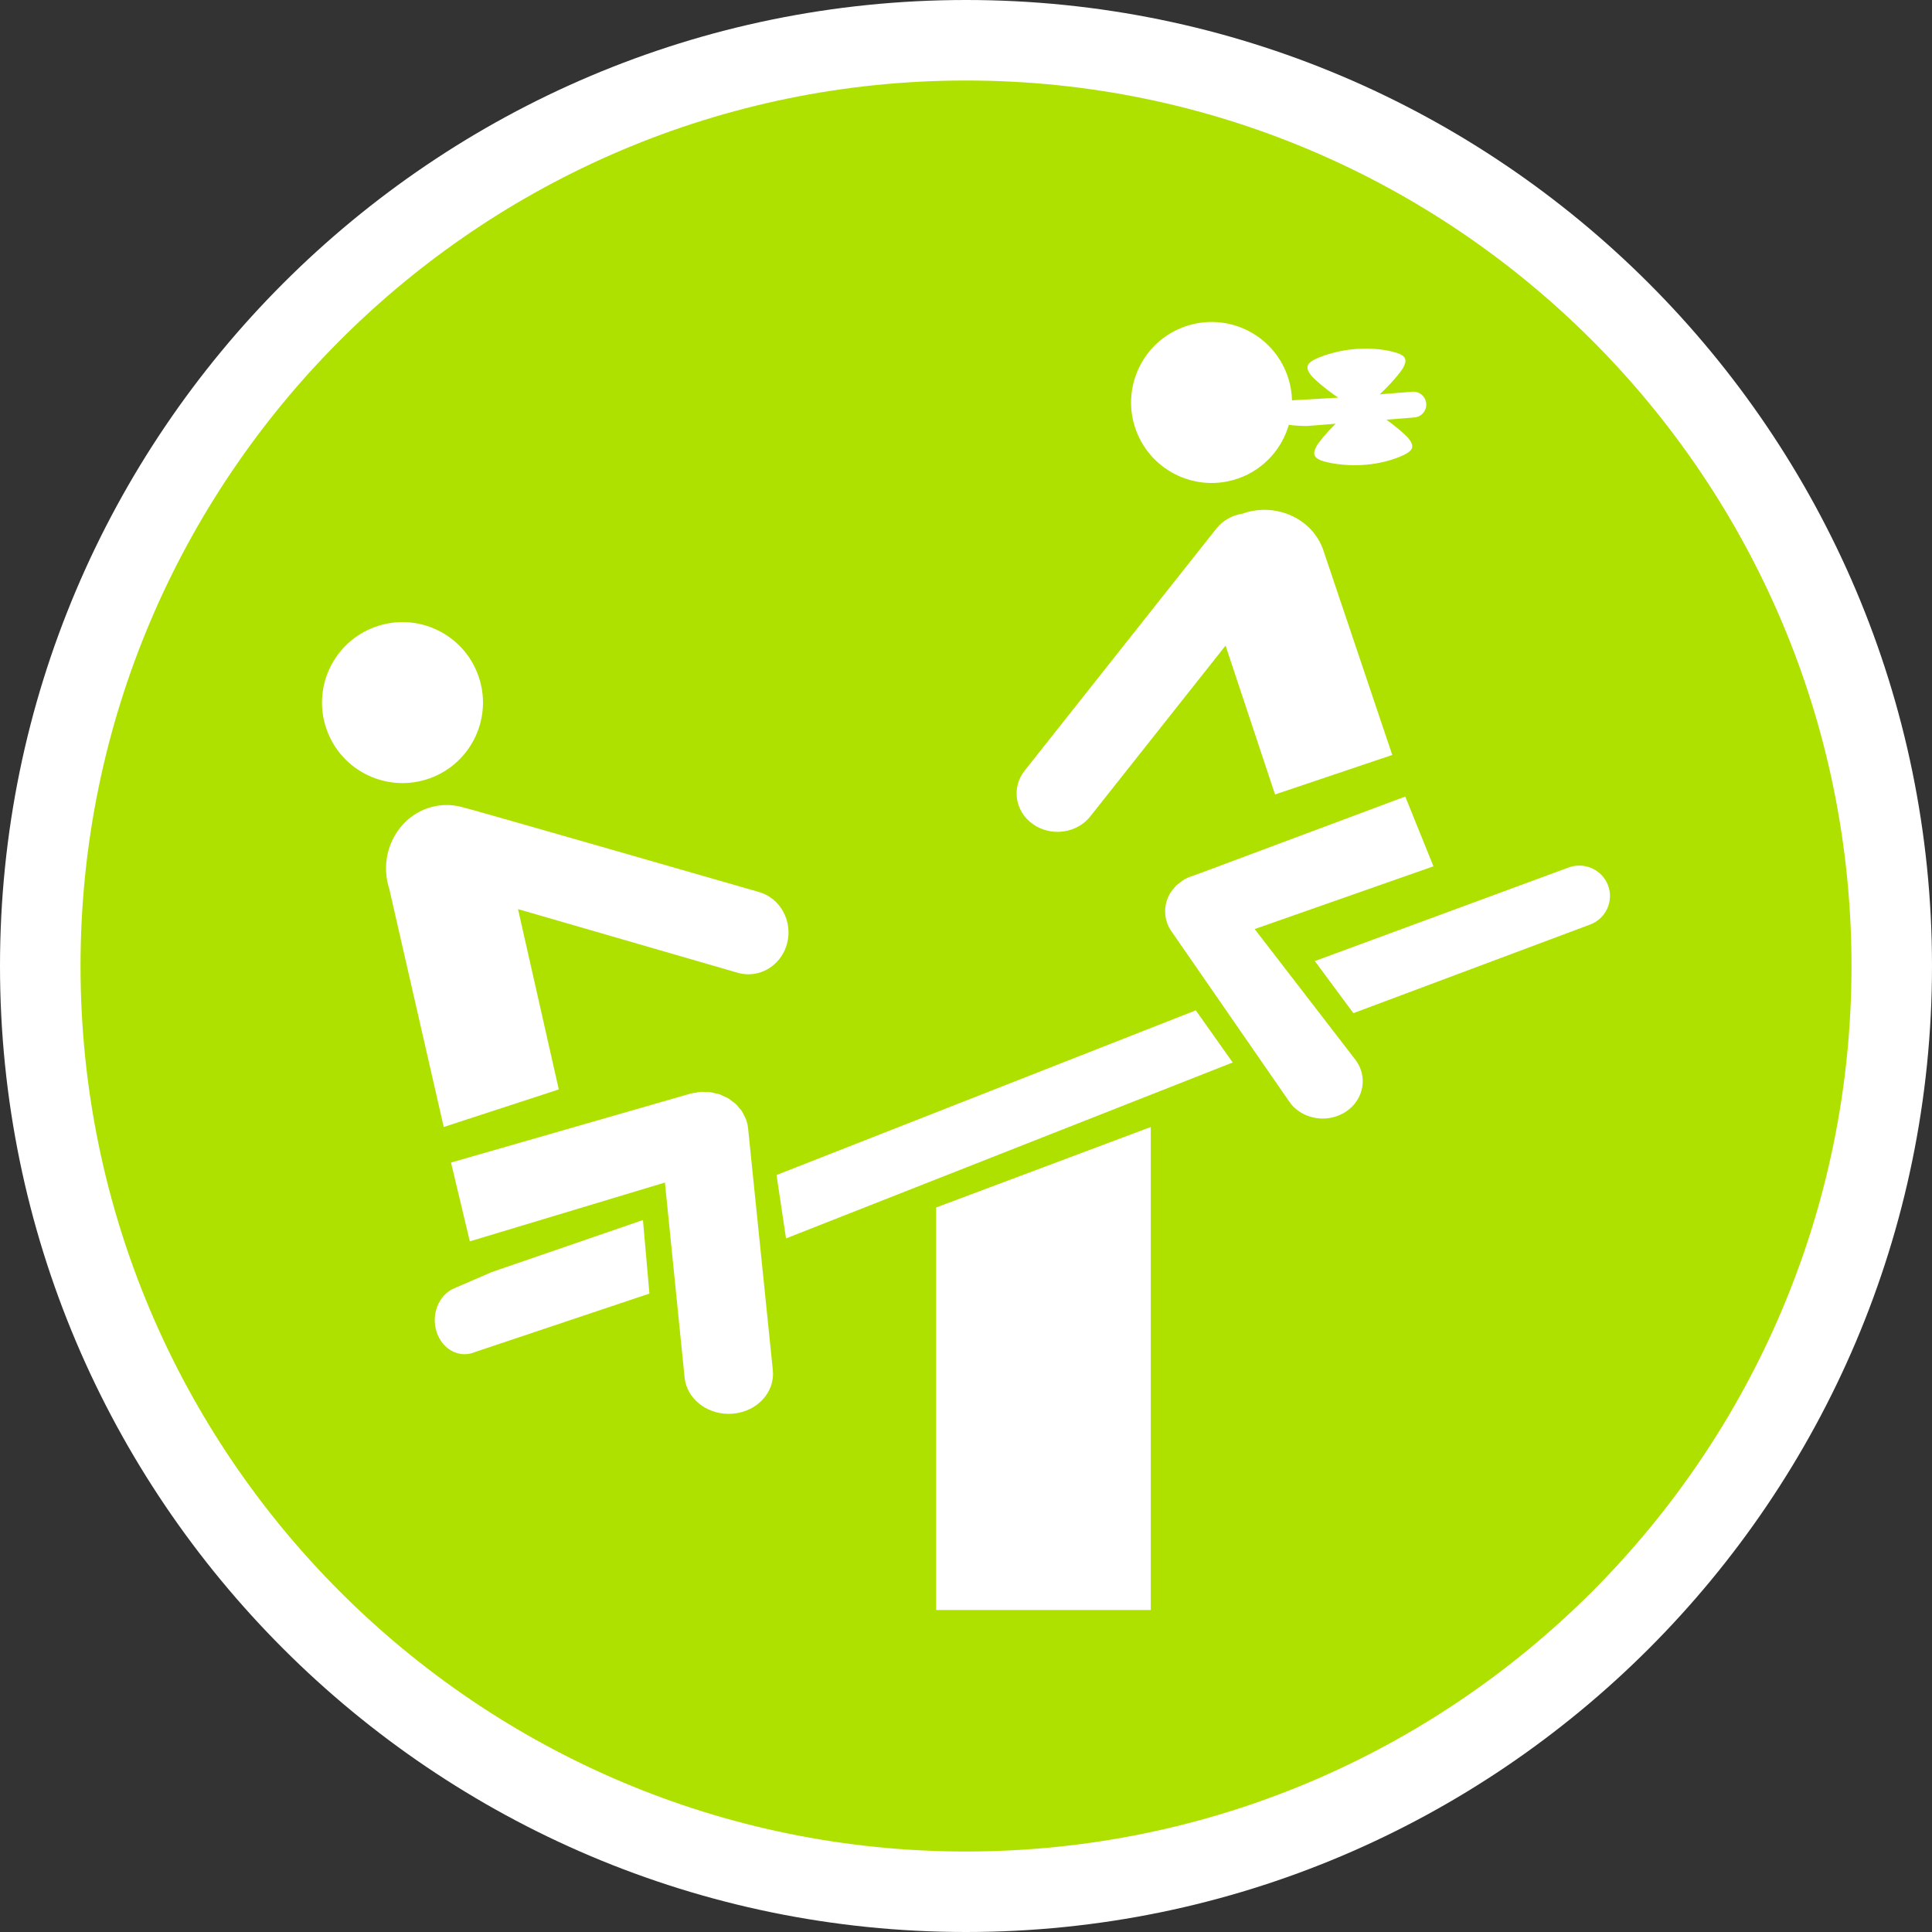
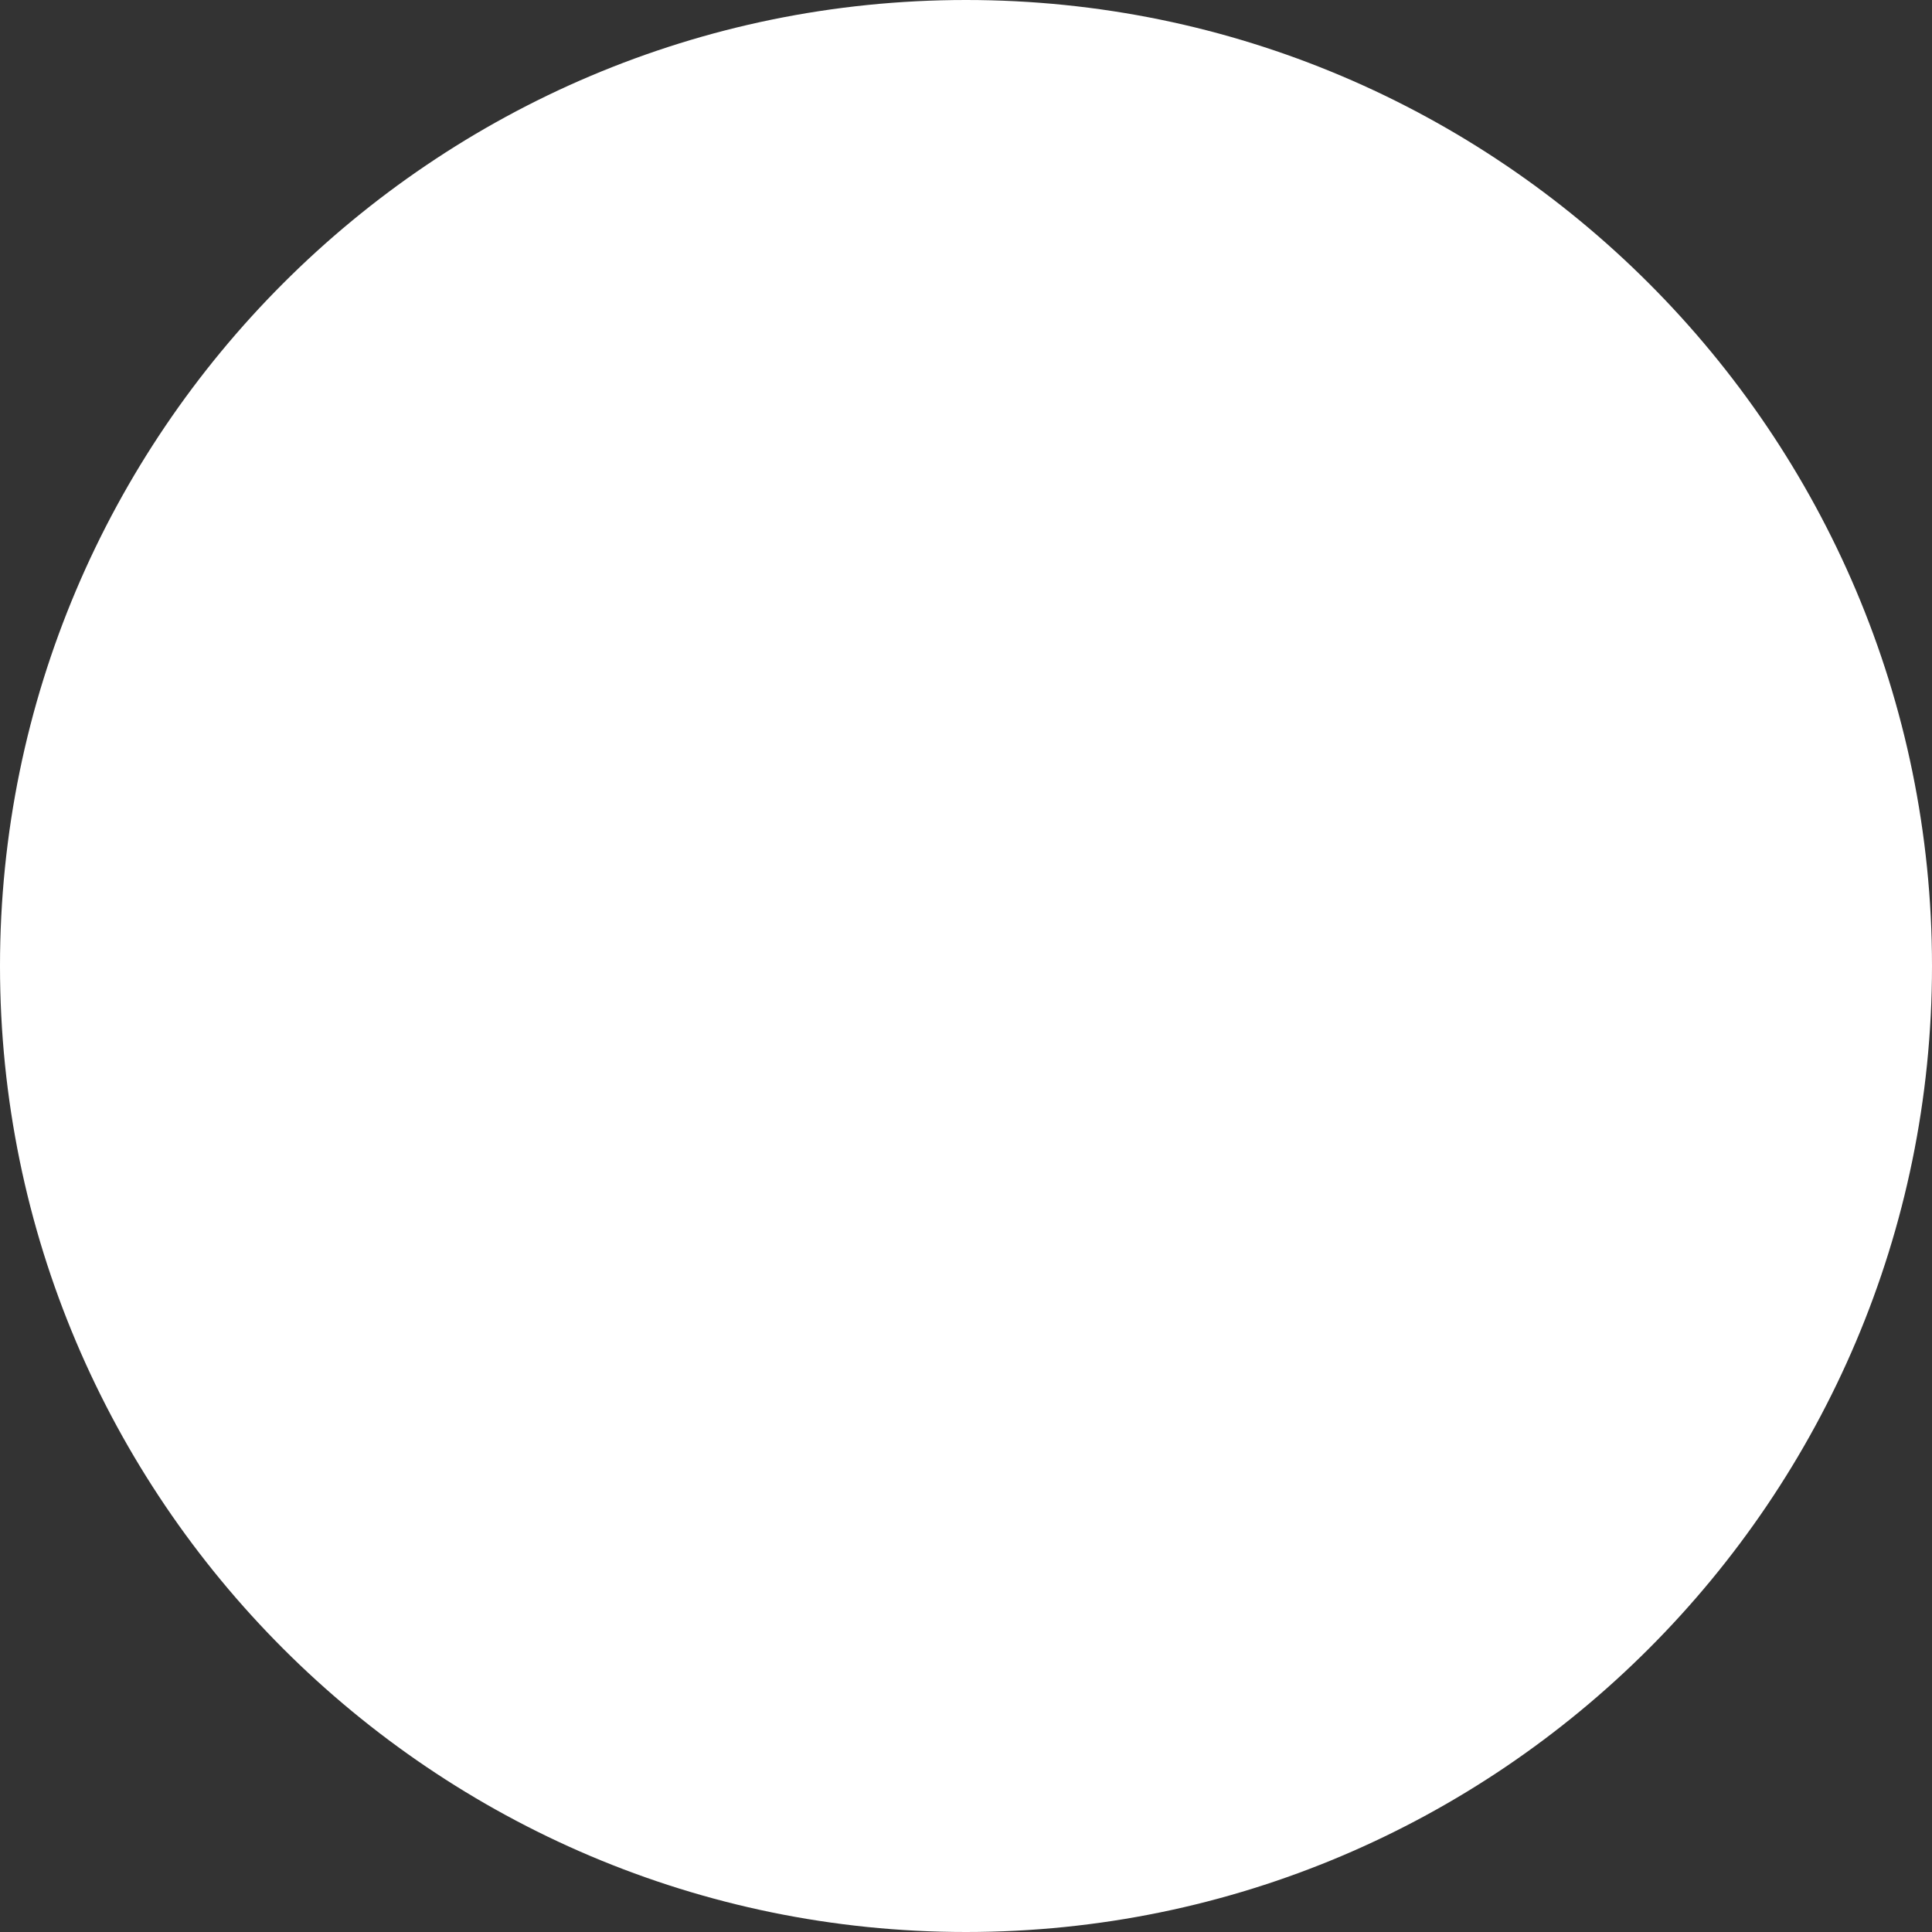
<svg xmlns="http://www.w3.org/2000/svg" version="1.1" x="0px" y="0px" width="170.079px" height="170.079px" viewBox="0 0 170.079 170.079" enable-background="new 0 0 170.079 170.079" xml:space="preserve">
  <rect x="0" y="0" width="170.079" height="170.079" fill="#333333" stroke="none" />
  <g id="Calque_1">
</g>
  <g id="pOp_xAE_icons">
    <g>
      <path fill="#FFFFFF" d="M85.04,0C38.15,0,0,38.148,0,85.039c0,46.896,38.15,85.04,85.037,85.04    c46.893,0,85.042-38.148,85.042-85.04C170.083,38.148,131.932,0,85.04,0z" />
-       <path fill="#AFE100" d="M85.04,7.087c-42.985,0-77.951,34.971-77.951,77.952c0,42.986,34.968,77.953,77.951,77.953    c42.984,0,77.953-34.968,77.953-77.953C162.993,42.058,128.022,7.087,85.04,7.087z" />
    </g>
    <g>
      <path fill="#FFFFFF" d="M43.197,112.016l0.002,0.01l-3.232,1.394c-1.355,0.582-2.037,2.312-1.523,3.858    c0.511,1.548,2.024,2.328,3.38,1.742l15.346-5.142l-0.569-6.475L43.197,112.016z" />
-       <polygon fill="#FFFFFF" points="68.36,103.44 69.196,109.021 108.517,93.533 105.269,88.943   " />
-       <path fill="#FFFFFF" d="M141.558,77.932c-0.527-1.385-2.09-2.081-3.485-1.559l-22.324,8.231l3.394,4.587l20.844-7.803    C141.382,80.867,142.083,79.317,141.558,77.932z" />
      <path fill="#FFFFFF" d="M37.833,68.517c3.679-1.326,5.59-5.383,4.267-9.064c-1.327-3.685-5.387-5.594-9.067-4.267    c-3.682,1.326-5.59,5.385-4.267,9.064C30.091,67.933,34.151,69.843,37.833,68.517z" />
      <path fill="#FFFFFF" d="M109.059,42.099c2.226-0.801,3.798-2.604,4.404-4.715c0.175,0.084,1.445,0.129,1.653,0.114l2.463-0.197    c-0.796,0.786-1.504,1.646-1.673,1.961c-0.41,0.759-0.288,1.165,0.998,1.445c2.309,0.498,4.622,0.205,6.354-0.509    c1.211-0.501,1.278-0.894,0.759-1.583c-0.221-0.282-1.057-1.02-1.965-1.67l2.46-0.196c0.626-0.048,1.092-0.595,1.041-1.22    c-0.049-0.626-0.594-1.092-1.219-1.044l-2.874,0.229c0.94-0.864,1.861-1.963,2.059-2.329c0.407-0.757,0.276-1.141-0.996-1.443    c-1.823-0.43-4.153-0.351-6.353,0.506c-1.224,0.479-1.282,0.897-0.756,1.586c0.251,0.328,1.332,1.267,2.398,1.971l-3.95,0.229    c-0.044,0.003-0.083,0.014-0.124,0.022c-0.02-0.741-0.15-1.491-0.415-2.226c-1.323-3.681-5.383-5.589-9.063-4.266    c-3.682,1.326-5.592,5.384-4.269,9.067C101.321,41.515,105.379,43.424,109.059,42.099z" />
      <path fill="#FFFFFF" d="M49.192,95.905l-3.589-15.872l19.332,5.6c0.317,0.093,0.635,0.136,0.948,0.136    c1.548,0,2.969-1.069,3.403-2.7c0.522-1.962-0.579-3.993-2.459-4.539c0,0-25.933-7.476-26.187-7.489    c-0.963-0.256-2.003-0.24-3.015,0.114c-2.796,0.981-4.301,4.146-3.362,7.067l4.8,20.99L49.192,95.905z" />
      <polygon fill="#FFFFFF" points="82.409,141.732 101.305,141.732 101.305,99.212 82.409,106.299   " />
-       <path fill="#FFFFFF" d="M110.453,81.787l15.739-5.523l-2.484-6.142l-18.084,6.758l-0.771,0.271c-0.257,0.09-0.5,0.206-0.723,0.346    c-0.101,0.063-0.183,0.147-0.276,0.219c-0.112,0.086-0.233,0.164-0.332,0.263c-0.072,0.071-0.122,0.157-0.188,0.234    c-0.1,0.12-0.208,0.233-0.291,0.365c0,0.001-0.001,0.004-0.002,0.005c-0.134,0.215-0.241,0.445-0.32,0.688    c-0.317,0.977-0.129,2.036,0.509,2.865l10.351,14.964c0.688,0.894,1.769,1.368,2.865,1.368c0.711,0,1.43-0.2,2.052-0.616    c1.58-1.057,1.941-3.106,0.807-4.579L110.453,81.787z" />
-       <path fill="#FFFFFF" d="M65.672,98.532c-0.041-0.112-0.109-0.214-0.162-0.321c-0.064-0.132-0.117-0.269-0.198-0.391    c-0.064-0.096-0.152-0.177-0.227-0.269c-0.098-0.118-0.185-0.245-0.299-0.353c-0.095-0.09-0.213-0.16-0.319-0.241    c-0.117-0.089-0.222-0.188-0.349-0.264c-0.002-0.001-0.003-0.002-0.004-0.002c-0.001-0.001-0.003-0.003-0.005-0.003    c-0.12-0.071-0.254-0.116-0.381-0.174c-0.132-0.063-0.258-0.136-0.396-0.181c-0.135-0.047-0.279-0.065-0.419-0.097    c-0.141-0.032-0.277-0.078-0.42-0.094c-0.14-0.019-0.283-0.007-0.424-0.011c-0.147-0.004-0.293-0.021-0.442-0.009    c-0.141,0.011-0.279,0.05-0.419,0.076c-0.144,0.025-0.29,0.037-0.431,0.078l-0.019,0.005h0l-0.007,0.003l-21.046,6.058    l1.654,6.937l17.175-5.177l1.733,17.168c0.187,1.825,1.887,3.195,3.879,3.195c0.121,0,0.241-0.005,0.364-0.016    c2.145-0.178,3.722-1.892,3.524-3.825l-2.182-21.322C65.823,99.04,65.763,98.781,65.672,98.532z" />
-       <path fill="#FFFFFF" d="M90.948,72.563c0.645,0.449,1.398,0.666,2.144,0.666c1.101,0,2.188-0.471,2.893-1.364l11.905-15.031    l4.357,13.105l10.318-3.478l-6.094-18.096c-0.955-2.674-4.041-4.113-6.89-3.216c-0.063,0.02-0.122,0.045-0.182,0.067    c-0.895,0.135-1.737,0.581-2.318,1.316L90.204,67.841C89.019,69.337,89.352,71.452,90.948,72.563z" />
+       <path fill="#FFFFFF" d="M110.453,81.787l15.739-5.523l-2.484-6.142l-18.084,6.758l-0.771,0.271c-0.257,0.09-0.5,0.206-0.723,0.346    c-0.101,0.063-0.183,0.147-0.276,0.219c-0.112,0.086-0.233,0.164-0.332,0.263c-0.072,0.071-0.122,0.157-0.188,0.234    c-0.1,0.12-0.208,0.233-0.291,0.365c0,0.001-0.001,0.004-0.002,0.005c-0.134,0.215-0.241,0.445-0.32,0.688    c-0.317,0.977-0.129,2.036,0.509,2.865l10.351,14.964c0.688,0.894,1.769,1.368,2.865,1.368c1.58-1.057,1.941-3.106,0.807-4.579L110.453,81.787z" />
    </g>
  </g>
</svg>